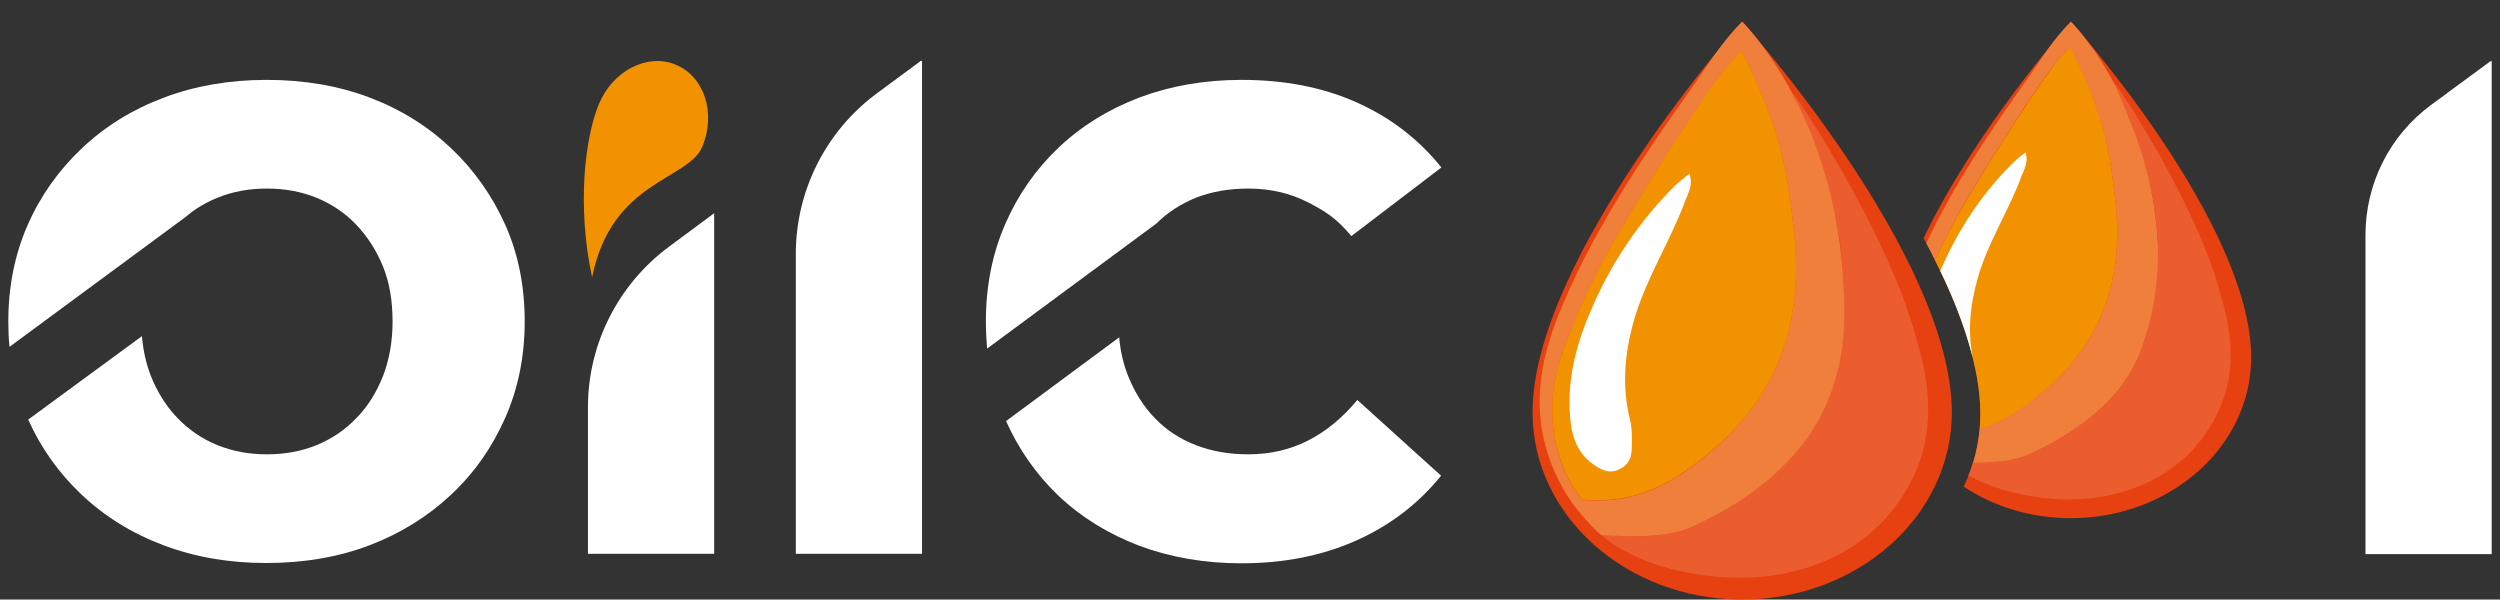
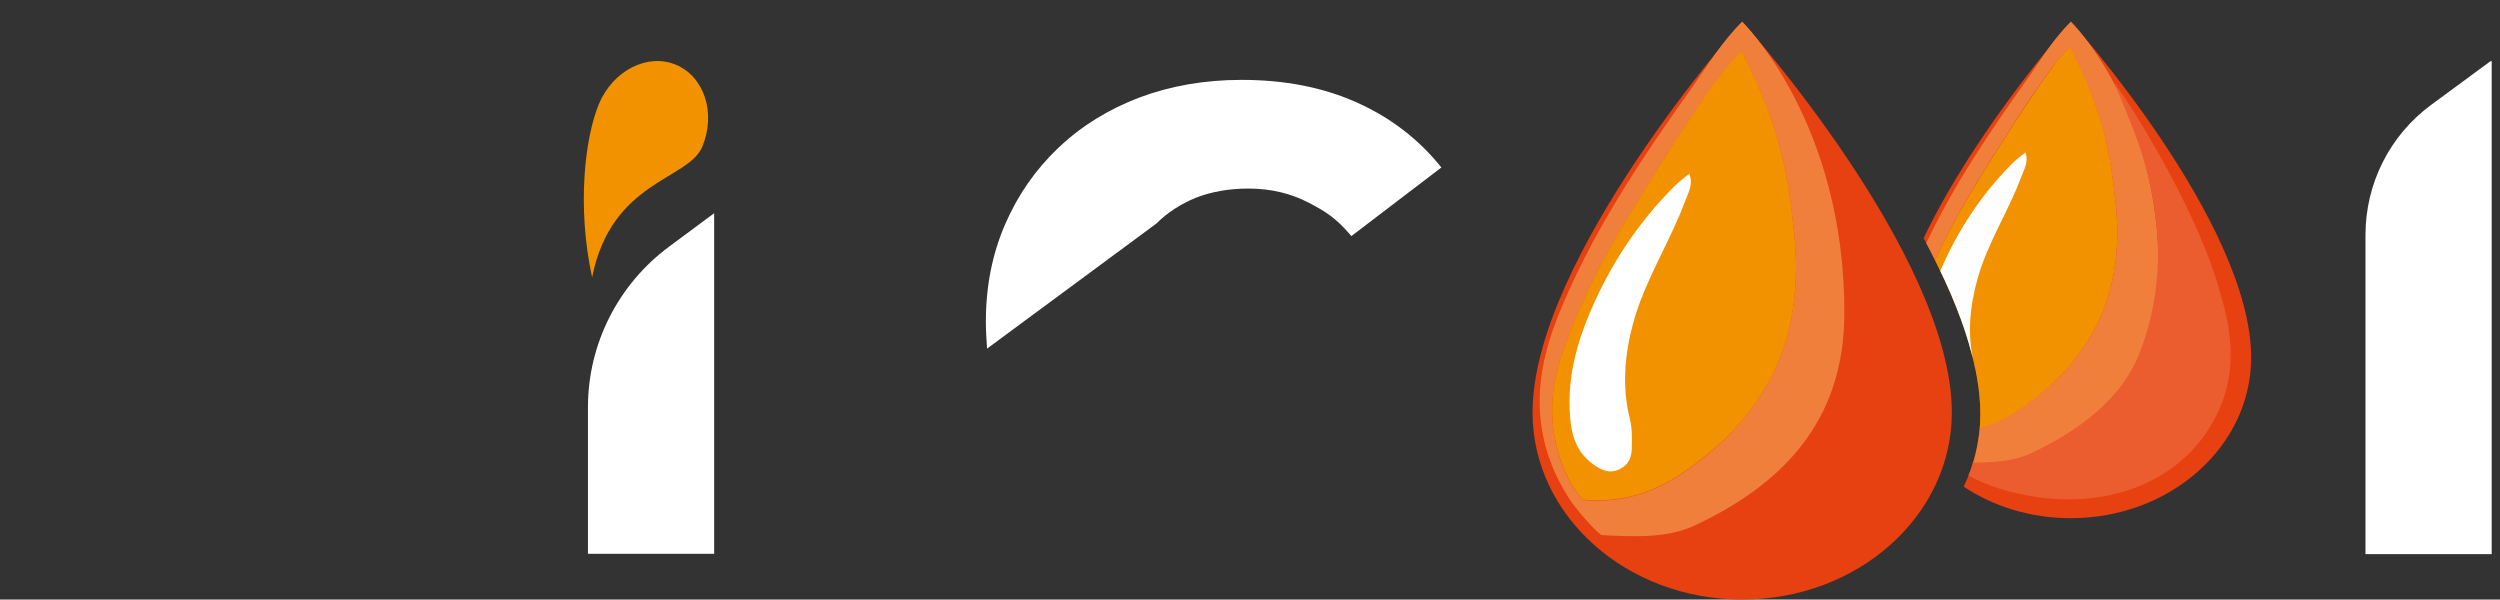
<svg xmlns="http://www.w3.org/2000/svg" version="1.1" id="Слой_1" x="0px" y="0px" viewBox="0 0 841.9 201.9" style="enable-background:new 0 0 841.9 201.9;" xml:space="preserve">
  <rect x="0" y="0" width="841.9" height="201.9" fill="#333333" stroke="none" />
  <style type="text/css">
	.st0{fill:#E74011;}
	.st1{fill:#F39200;}
	.st2{fill:#F07F3C;}
	.st3{fill:#EB5C2E;}
	.st4{fill:#FFFFFF;}
	.st5{fill:#FEFEFE;}
	.st6{fill-rule:evenodd;clip-rule:evenodd;fill:#F39200;}
</style>
  <path class="st0" d="M697.4,7.3c0,0-32,36-49.6,72.9c10.9,19.9,19.1,41,19.1,59.1c0,8.7-2,17-5.6,24.6c10.1,6.7,22.6,10.6,36.1,10.6  c33.5,0,60.7-24.2,60.7-54.1C758.1,74.9,697.4,7.3,697.4,7.3z" />
  <path class="st1" d="M712.4,67.7c-1.7-14.7-3.3-28.7-15.1-51.8c-1.4,0.7-4,3.7-7.1,8.1c-4.5,6.1-8.3,12.2-12.4,18.3  c0,0.1-0.1,0.1-0.1,0.2c-5.7,8.8-11.4,18.1-15.3,24.7c-4,6.7-7.6,13.5-10.8,20.4c8.9,17.7,15.3,35.9,15.3,51.8c0,1.7-0.1,3.4-0.2,5  c7.6-2.1,14.1-6.4,20.7-11.9C708.6,114.9,715.2,92.8,712.4,67.7z" />
  <path class="st2" d="M697.4,7.3c-5.8,5.6-10.4,13.2-14.1,18.5c-12.9,18.1-25.3,36.3-34.6,56.1c1,1.9,2,3.8,2.9,5.7  c3.2-7,6.8-13.7,10.7-20.4c9.7-16.3,29.9-48.6,34.9-51.2c11.8,23,13.5,37,15.2,51.7c2.8,25.1-3.8,47.2-25,64.7  c-6.7,5.5-13.2,9.8-20.7,11.9c-0.4,4.1-1.1,8-2.3,11.8c6.5,0.1,13.2-0.3,19-3c29.8-13.8,43.4-33.9,43.6-61.2  C727.2,36.2,697.4,7.3,697.4,7.3z" />
  <path class="st3" d="M747.8,99.1c-8.2-30.9-34.9-70.7-35.7-71.1c3.6,9,7.6,17.8,10.2,27.1c5.9,21.3,6.4,42.7-1.7,63.6  c-6.2,15.8-19.9,26-36.3,33.8c-6.3,3-13.2,3.2-19.9,3.3c-0.4,1.5-0.9,2.9-1.5,4.3c7.1,4,15.2,6.2,23.8,7.4  c24.9,3.4,48.8-5.9,59.6-27.4C753.2,126.6,752,112.9,747.8,99.1z" />
  <path class="st0" d="M657.3,138.9c0,34.8-31.6,63-70.6,63s-70.6-28.2-70.6-63c0-52.2,70.6-131.6,70.6-131.6S657.3,85.9,657.3,138.9z  " />
-   <path class="st3" d="M603.9,31.5c0.8,0.4,32,46.8,41.5,82.7c4.8,16,6.3,32-1.7,47.7c-12.6,25-40.4,35.8-69.4,31.9  c-13.2-1.8-25.2-5.5-35.1-13.6c10.9,0,19.2,2.2,32.3-3.9c19.3-9.2,34.9-21,42.2-39.3c9.6-24.2,8.9-49.1,2-74  C612.8,52.2,608.1,41.9,603.9,31.5z" />
  <path class="st2" d="M586.7,7.3c-6.7,6.5-12.1,15.4-16.4,21.5c-17.9,25.1-35,50.6-46.1,78.9c-8.2,20.9-8.3,41.3,4.7,60.9  c1.9,2.9,8.3,10.3,10.4,11.6c10.1,0.5,21.7,1.2,31.1-3.1c34.7-16.1,50.5-39.5,50.7-71.2C621.4,41,586.7,7.3,586.7,7.3z M575.1,153  c-12.5,10.3-24.5,16.8-41.9,15.4c-0.1,0-3.4-3.9-4.2-5.5c-7.3-13.9-8.1-28.2-3.2-42.9c5.1-15,12-29.3,20.2-43  c11.3-19,34.8-56.5,40.6-59.6c13.7,27,15.6,43.2,17.5,60.3C607.4,106.9,599.7,132.6,575.1,153z" />
  <path class="st1" d="M575.1,152.9c-12.5,10.3-24.5,16.8-41.9,15.4c-0.2,0-3.4-3.9-4.2-5.5c-7.3-13.9-8.1-28.2-3.2-42.9  c5.1-15,12-29.3,20.2-43c4.6-7.7,11.2-18.5,17.8-28.8c0-0.1,0.1-0.1,0.1-0.2c4.8-7.1,9.1-14.2,14.4-21.2c3.7-5,6.7-8.5,8.3-9.4  c13.7,27,15.6,43.2,17.5,60.3C607.4,106.9,599.8,132.6,575.1,152.9z" />
  <path class="st4" d="M568.9,58.5c1.4,3.7-0.4,6.5-1.5,9.4c-5,13.5-13.1,25.9-17.1,39.8c-3.2,11.2-4.2,22.3-1.4,33.5  c0.8,3.3,0.7,6.7,0.6,10c-0.1,2.9-1,5.4-4.3,6.9c-3.4,1.6-6.1,0-8.5-1.6c-6.7-4.7-7.8-11.6-8.1-18.5c-0.5-11.6,2.5-22.8,7.2-33.6  c6.6-15.4,15.8-29.4,28-41.6C565.3,61.3,567,60,568.9,58.5z" />
  <path class="st5" d="M682.1,51.3c-1.6,1.3-3.1,2.4-4.4,3.7c-10.5,10.5-18.4,22.6-24.1,35.8c-0.1,0.1-0.1,0.3-0.2,0.4  c5.4,11.1,9.6,22.4,11.8,33.1c-0.1-0.6-0.2-1.2-0.4-1.8c-2.4-9.7-1.5-19.2,1.2-28.8c3.4-12,10.4-22.6,14.7-34.2  C681.7,56.9,683.2,54.5,682.1,51.3z" />
-   <path class="st4" d="M170.2,75.8C165.8,66,159.7,57.3,152,50c-7.8-7.4-16.9-13.1-27.4-17.1s-22.1-6-34.8-6c-12.5,0-24.1,2-34.7,6  S35.3,42.6,27.5,50S13.6,66,9.3,75.8s-6.5,20.7-6.5,32.4c0,2.9,0.1,5.8,0.4,8.6L62.6,73c3.1-2.7,6.7-4.8,10.6-6.4  c5.1-2.1,10.7-3.1,16.7-3.1c6,0,11.5,1,16.7,3.1c5.1,2.1,9.6,5.1,13.4,9.1s6.8,8.7,9,14.1c2.2,5.4,3.2,11.6,3.2,18.5  c0,6.7-1.1,12.8-3.2,18.3c-2.2,5.5-5.1,10.3-9,14.2c-3.8,4-8.3,7-13.4,9.1S95.9,153,89.9,153c-6,0-11.5-1-16.7-3.1  c-5.1-2.1-9.6-5.1-13.4-9.1c-3.8-3.9-6.8-8.7-9-14.2c-1.6-4.1-2.6-8.6-3-13.4L9.5,141.3c4.3,9.6,10.3,18,17.9,25.2  c7.8,7.4,17,13.1,27.6,17.1s22.1,6,34.7,6c12.7,0,24.3-2,34.8-6s19.6-9.7,27.4-17c7.8-7.3,13.8-15.9,18.2-25.8  c4.4-9.9,6.6-20.8,6.6-32.5S174.6,85.7,170.2,75.8z" />
  <g>
    <path class="st4" d="M389.4,75.3c3.7-3.7,8.2-6.6,13.3-8.7c5.4-2.1,11.3-3.1,17.7-3.1c7.5,0,14.2,1.6,20.2,4.7s9.4,5.3,14.5,11.3   l30.3-23.1c-7.6-9.5-17.1-16.8-28.5-21.9s-24.3-7.6-38.8-7.6c-12.4,0-23.8,2-34.3,5.9c-10.5,4-19.6,9.6-27.3,16.9   c-7.7,7.3-13.7,15.9-18,25.8s-6.5,20.8-6.5,32.8c0,3.1,0.2,6.1,0.4,9.1L389.4,75.3z" />
-     <path class="st4" d="M440.6,148.3c-6,3.1-12.8,4.7-20.2,4.7c-6.4,0-12.3-1-17.7-3.1c-5.4-2.1-10-5.1-13.8-9.1   c-3.8-3.9-6.8-8.7-9-14.2c-1.6-4-2.6-8.4-3-13l-38.1,28.2c4.3,9.6,10.2,18,17.6,25.1c7.7,7.3,16.8,12.9,27.3,16.9   c10.5,3.9,22,5.9,34.3,5.9c14.5,0,27.4-2.6,38.8-7.7c11.4-5.1,20.9-12.4,28.5-21.8l-28.2-25.5C452.2,140.6,446.7,145.2,440.6,148.3   z" />
  </g>
-   <path class="st4" d="M268,85.5v101h42.5v-166h-0.4l-14.9,11C278.1,44.2,268,64.2,268,85.5z" />
  <path class="st4" d="M796.6,79.1v107.5h42.5v-166h-0.4l-20.1,14.8C804.8,45.6,796.6,61.8,796.6,79.1z" />
  <path class="st4" d="M198,137.1v49.4h42.5V71.8L225.4,83C208.2,95.7,198,115.8,198,137.1z" />
  <path class="st6" d="M199.4,93.4c6.5-32.6,32.4-32.7,37.1-44c4.7-11.3,0.7-23.6-8.9-27.6c-9.6-4-21.2,2-25.9,13.2  C197,46.3,194.2,69.4,199.4,93.4" />
</svg>